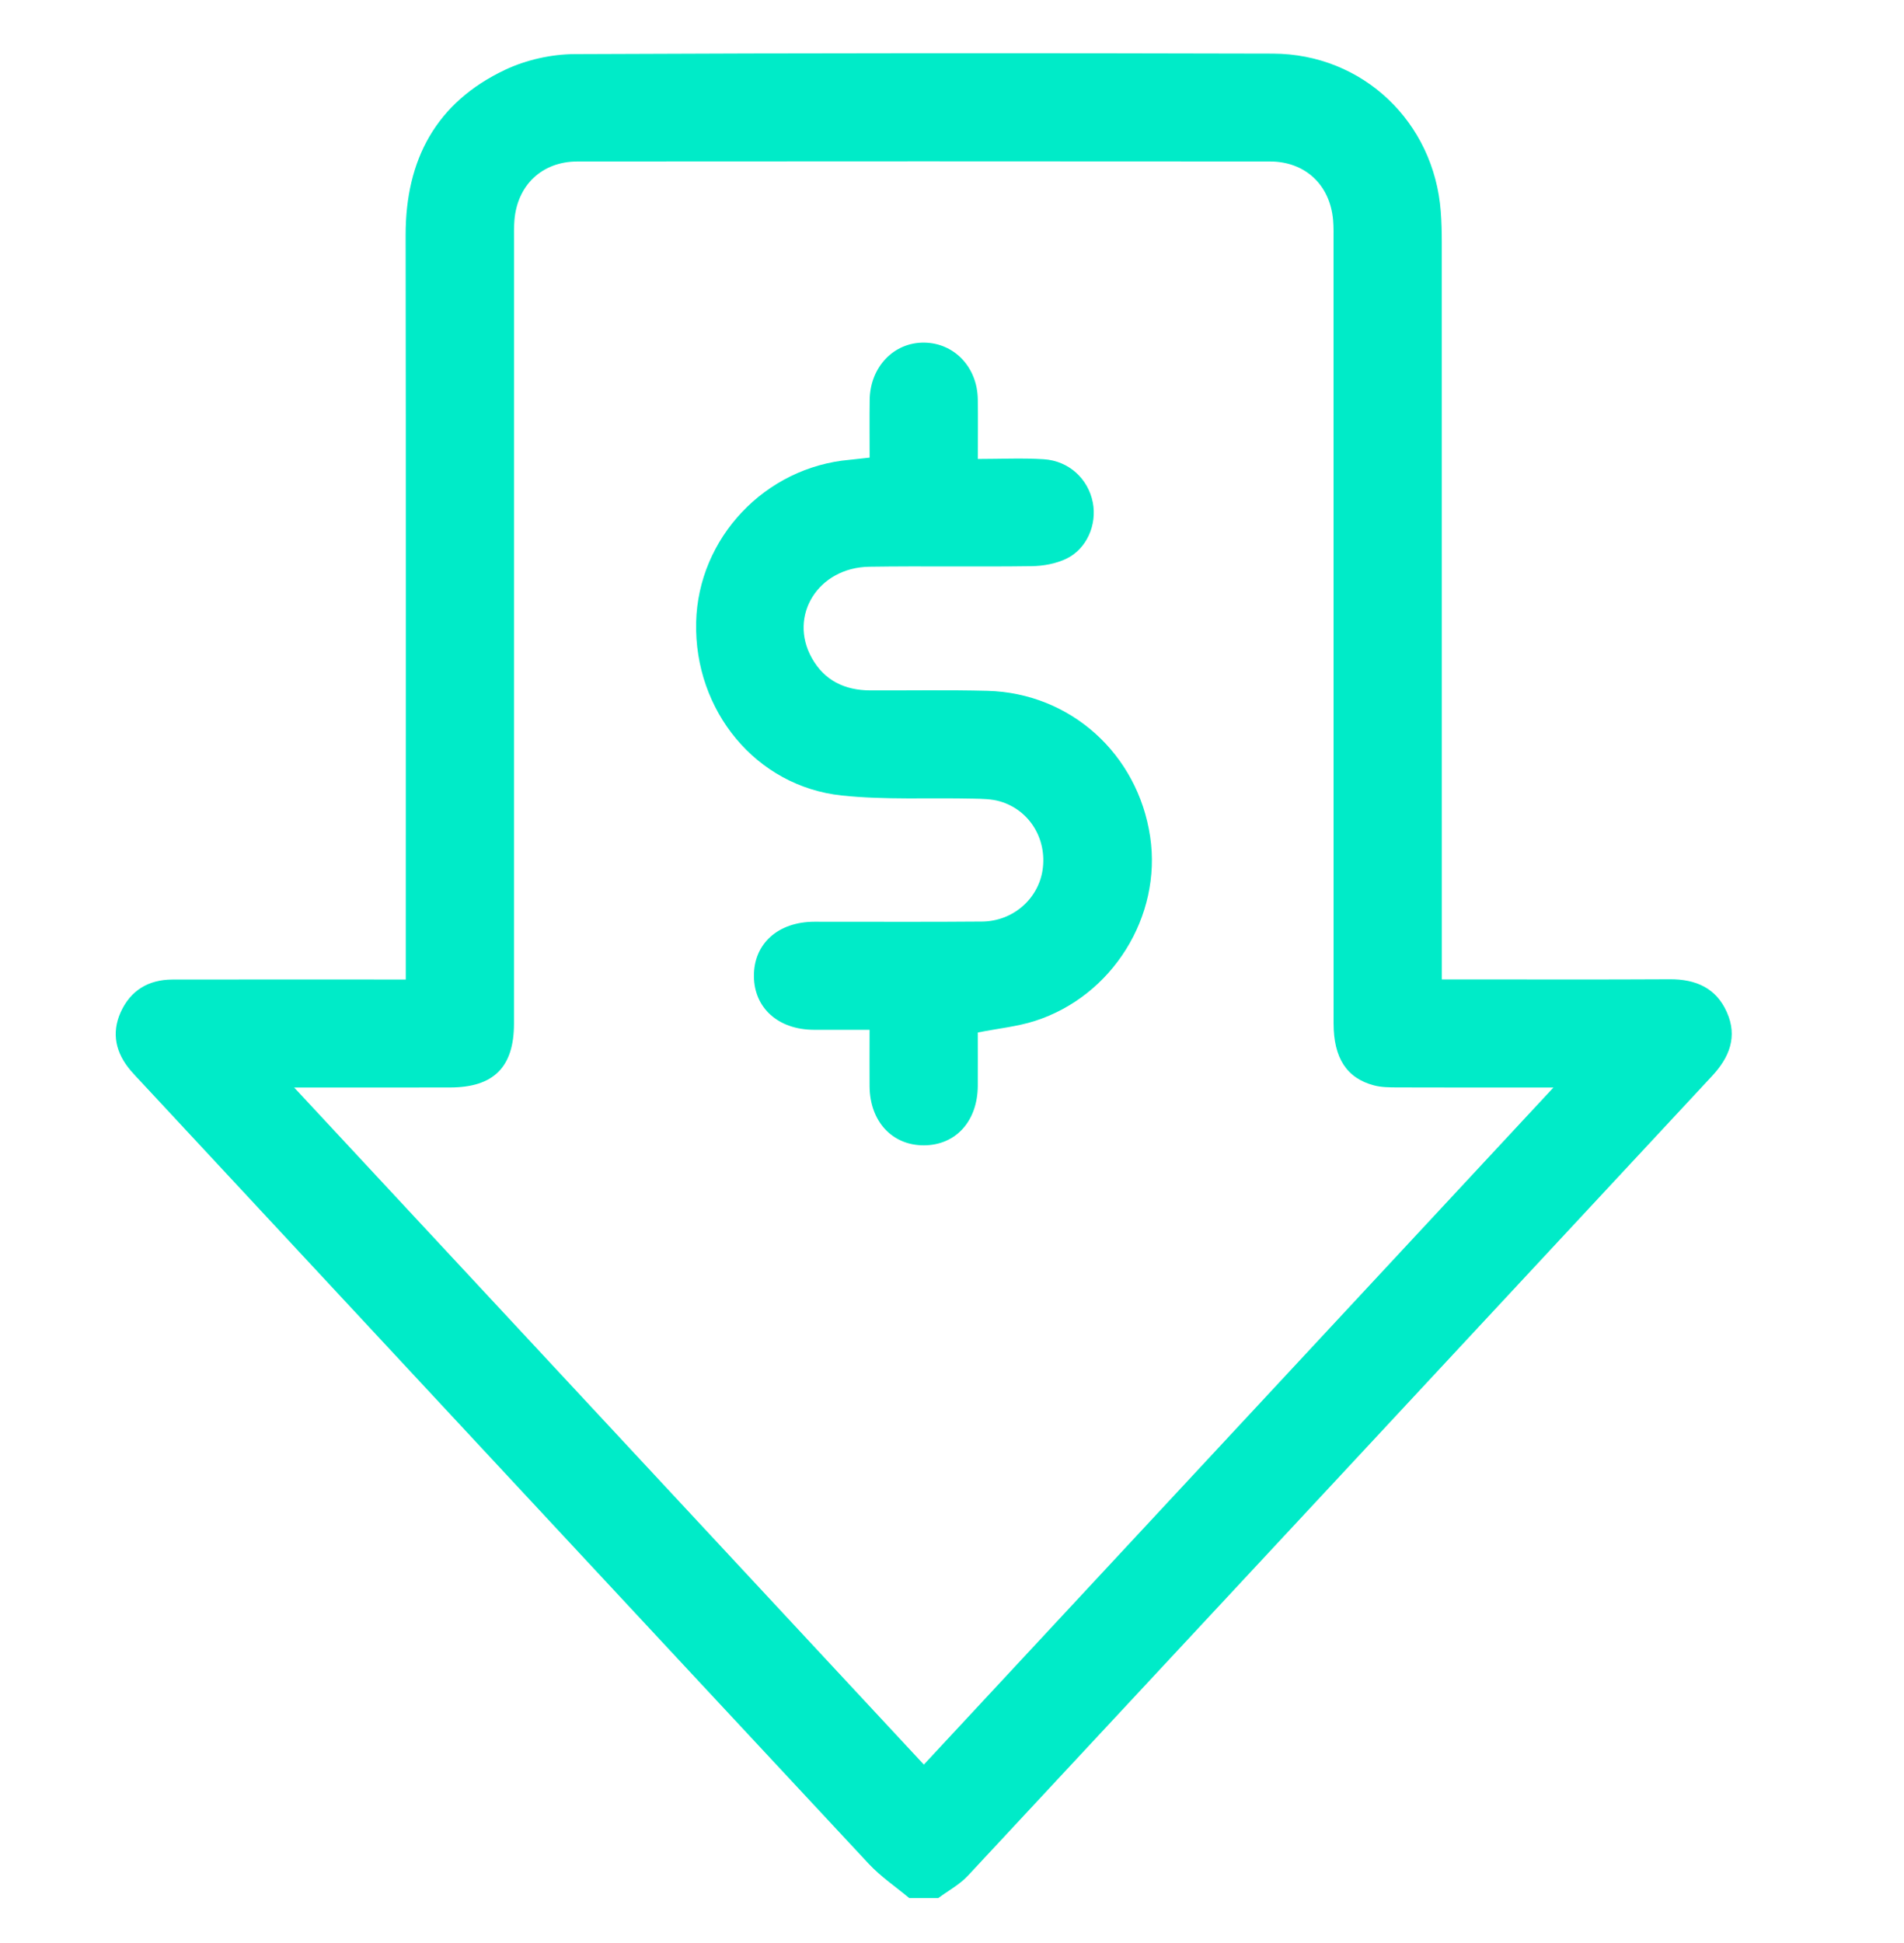
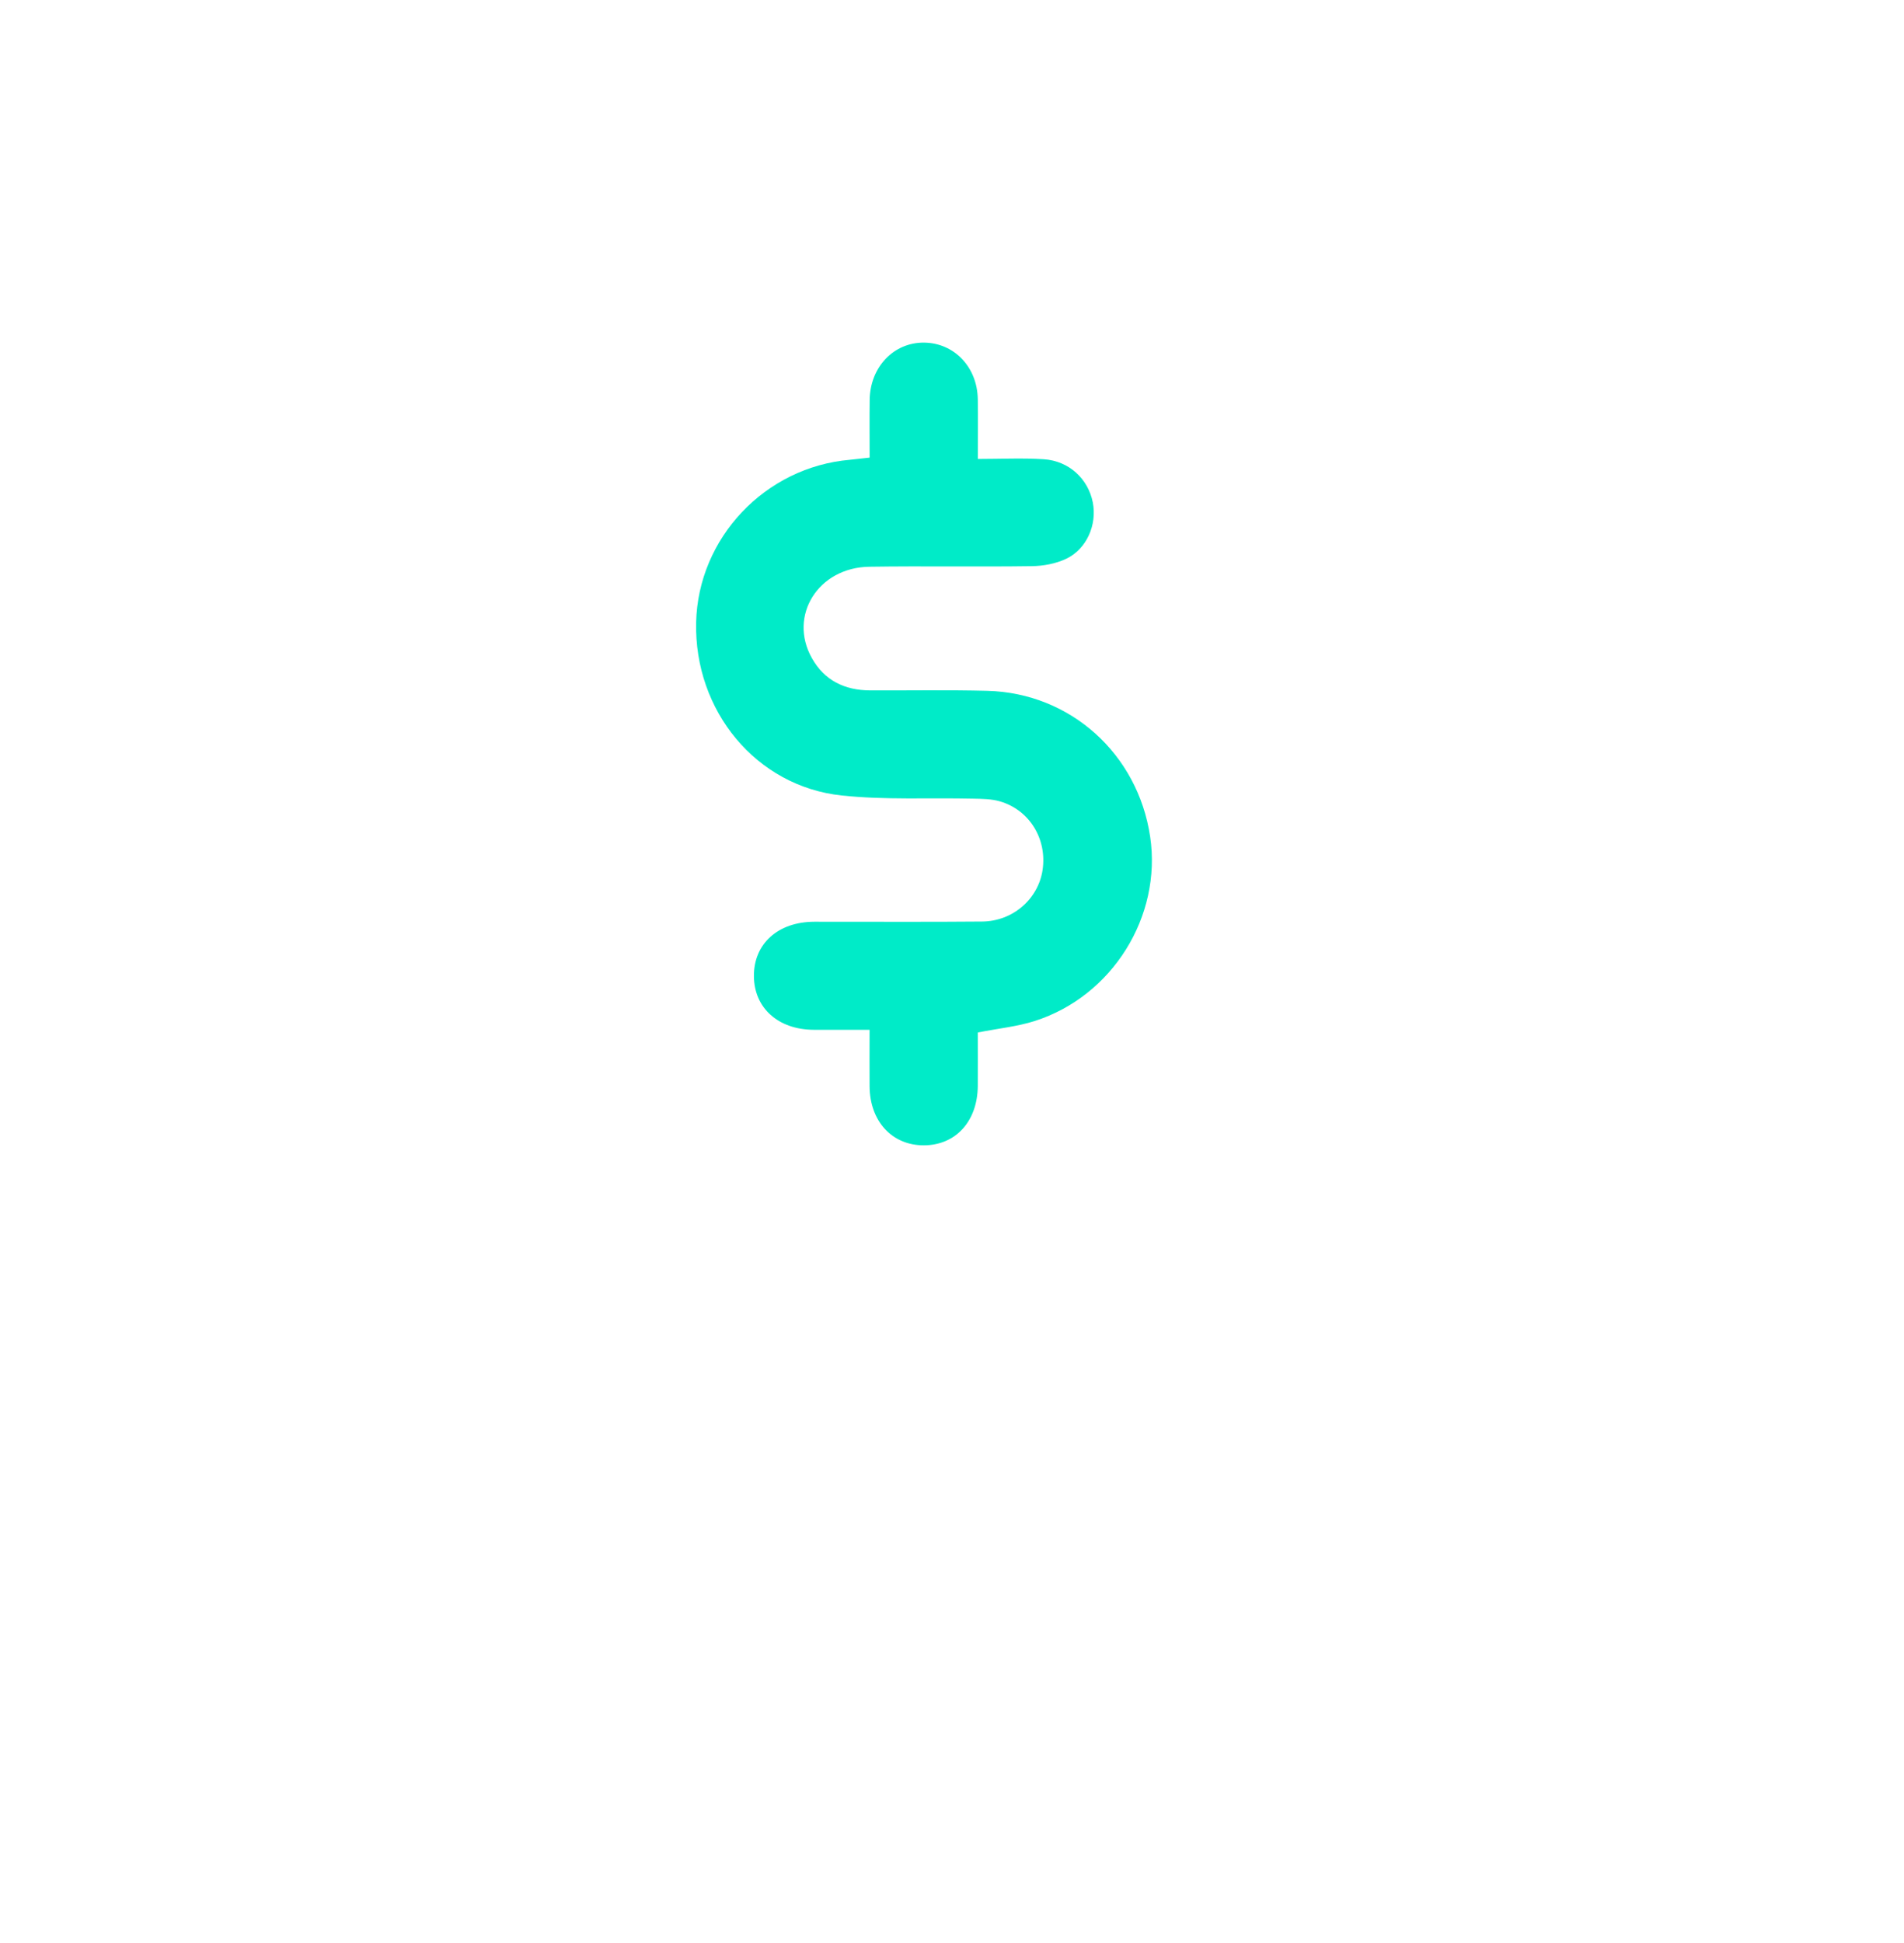
<svg xmlns="http://www.w3.org/2000/svg" version="1.1" id="Layer_1" x="0px" y="0px" viewBox="0 0 395.74 403.71" style="enable-background:new 0 0 395.74 403.71;" xml:space="preserve">
  <style type="text/css">
	.st0{fill:#00EBC8;}
</style>
  <g>
-     <path class="st0" d="M189,394.33c-2.83-2.36-5.95-4.46-8.44-7.13c-50.41-54.06-100.75-108.18-151.1-162.29   c-0.77-0.82-1.55-1.63-2.28-2.48c-3.1-3.64-4.09-7.73-2.09-12.16c2.05-4.52,5.77-6.76,10.74-6.77c14.62-0.03,29.25-0.01,43.87-0.01   c1.36,0,2.71,0,4.64,0c0-1.83,0-3.39,0-4.95c0-49.9,0.04-99.8-0.03-149.7c-0.02-15.69,6.36-27.58,20.7-34.35   c4.37-2.06,9.6-3.23,14.44-3.25c48.37-0.23,96.74-0.23,145.11-0.1c18.71,0.05,33.52,14.23,34.9,32.83   c0.16,2.11,0.21,4.24,0.21,6.35c0.01,49.27,0.01,98.55,0.01,147.82c0,1.61,0,3.22,0,5.33c1.6,0,2.93,0,4.26,0   c14.37,0,28.75,0.05,43.12-0.03c5.37-0.03,9.61,1.79,11.85,6.82c2.28,5.09,0.55,9.4-3.07,13.29   c-51.56,55.38-103.08,110.78-154.67,166.13c-1.73,1.85-4.09,3.11-6.16,4.65C193,394.33,191,394.33,189,394.33z M61.14,225.93   c44.05,47.34,87.37,93.9,130.88,140.66c43.67-46.94,86.96-93.47,130.86-140.66c-11.53,0-22,0.02-32.47-0.02   c-1.61-0.01-3.28-0.01-4.82-0.42c-5.69-1.49-8.41-5.71-8.41-12.9c-0.01-54.13-0.01-108.26-0.01-162.39c0-1.5,0.04-3-0.09-4.49   c-0.63-7.27-5.77-12.16-13.12-12.16c-47.99-0.04-95.98-0.04-143.97,0c-7.35,0.01-12.48,4.93-13.07,12.22   c-0.12,1.49-0.08,2.99-0.08,4.49c0,54.13,0,108.26-0.01,162.39c0,9.07-4.24,13.26-13.29,13.27   C83.08,225.94,72.62,225.93,61.14,225.93z" />
    <path class="st0" d="M180.75,95.07c0-4.28-0.04-8.14,0.01-12c0.09-6.84,5.02-11.97,11.34-11.89c6.23,0.08,11.02,5.08,11.13,11.73   c0.07,3.96,0.01,7.93,0.01,12.44c4.82,0,9.29-0.23,13.73,0.06c5.24,0.35,9.22,4.1,10.17,8.99c0.89,4.6-1.24,9.63-5.52,11.68   c-2.16,1.03-4.77,1.51-7.19,1.54c-11.25,0.16-22.5-0.05-33.75,0.12c-10.63,0.16-16.87,10.18-11.94,18.97   c2.63,4.69,6.86,6.7,12.13,6.72c8.12,0.03,16.25-0.12,24.37,0.09c17.25,0.45,31.27,13.11,33.82,30.32   c2.45,16.52-7.85,33.12-23.99,38.27c-3.64,1.16-7.54,1.54-11.84,2.39c0,3.46,0.02,7.28,0,11.11c-0.05,7.33-4.59,12.31-11.2,12.33   c-6.61,0.02-11.23-4.98-11.29-12.25c-0.03-3.73,0-7.46,0-11.75c-3.98,0-7.79,0.02-11.61,0c-7.38-0.04-12.37-4.52-12.43-11.11   c-0.06-6.75,4.98-11.32,12.56-11.34c11.62-0.02,23.25,0.07,34.87-0.04c6.42-0.06,11.68-4.71,12.57-10.73   c0.95-6.43-2.72-12.45-8.88-14.24c-1.76-0.51-3.69-0.52-5.55-0.56c-9.11-0.21-18.3,0.3-27.33-0.66   c-17.8-1.89-30.67-17.62-30.25-35.95c0.4-17.55,14.34-32.29,31.97-33.79C177.9,95.39,179.13,95.24,180.75,95.07z" />
  </g>
</svg>